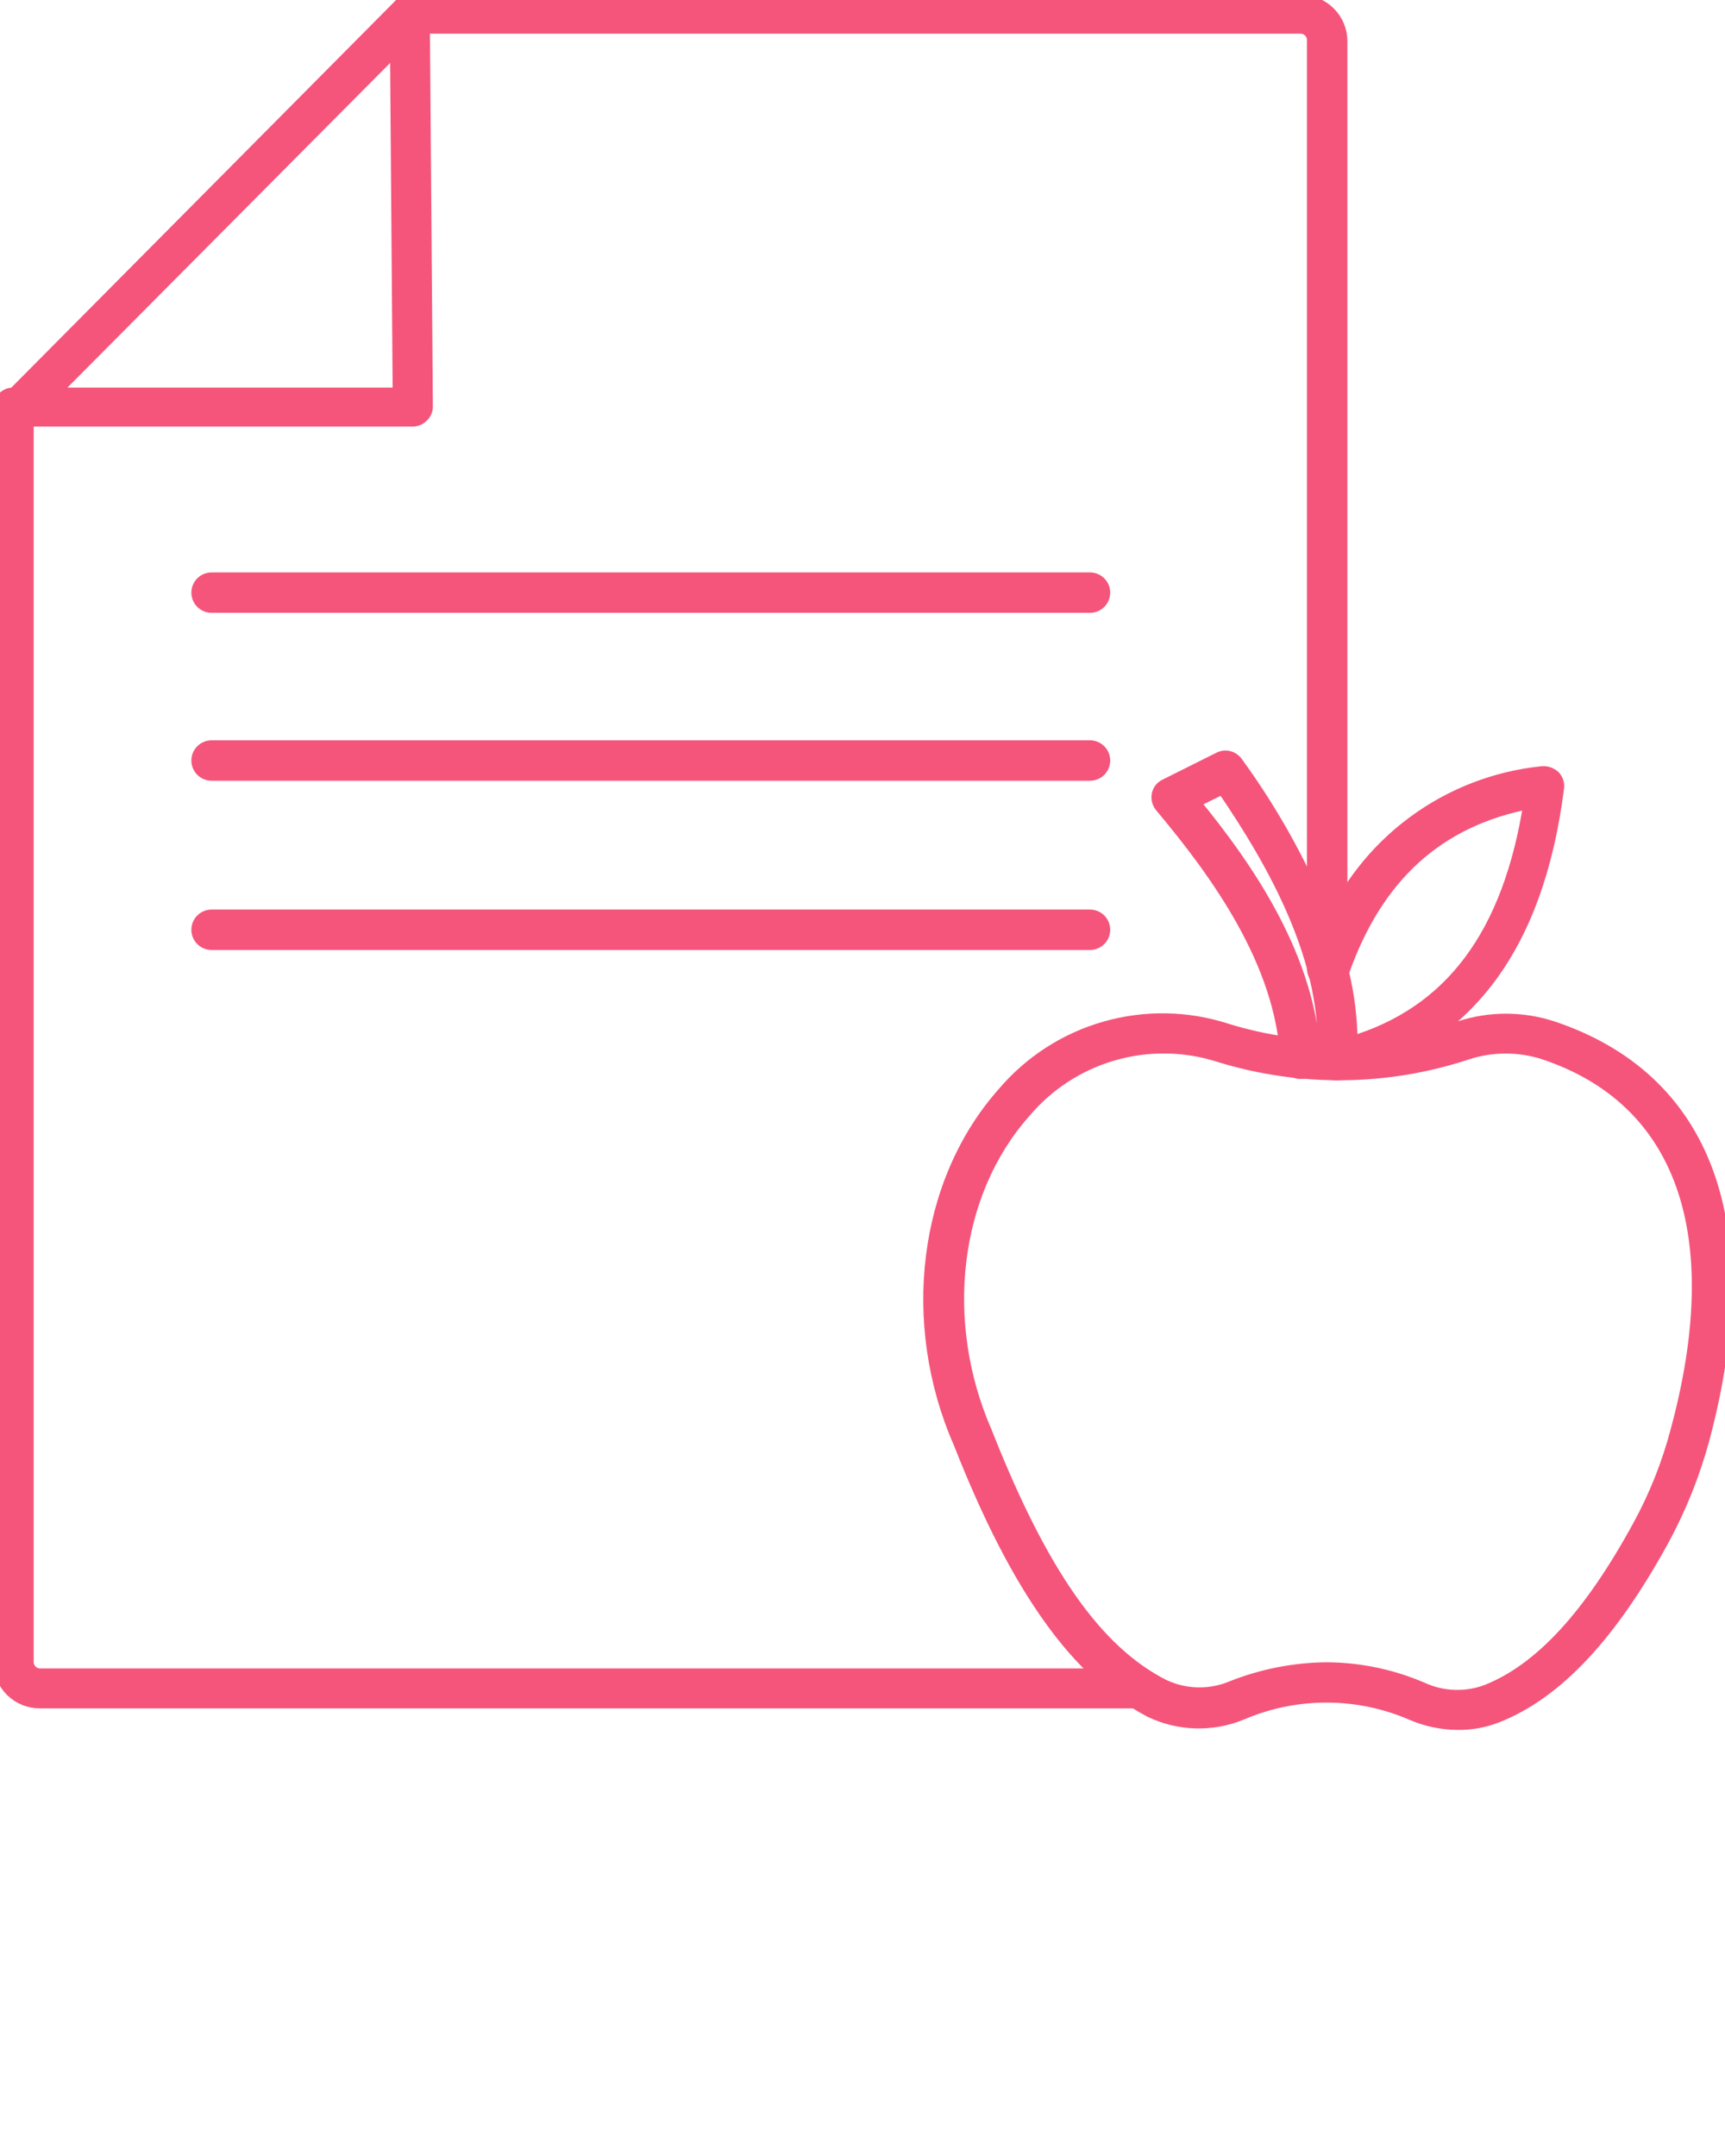
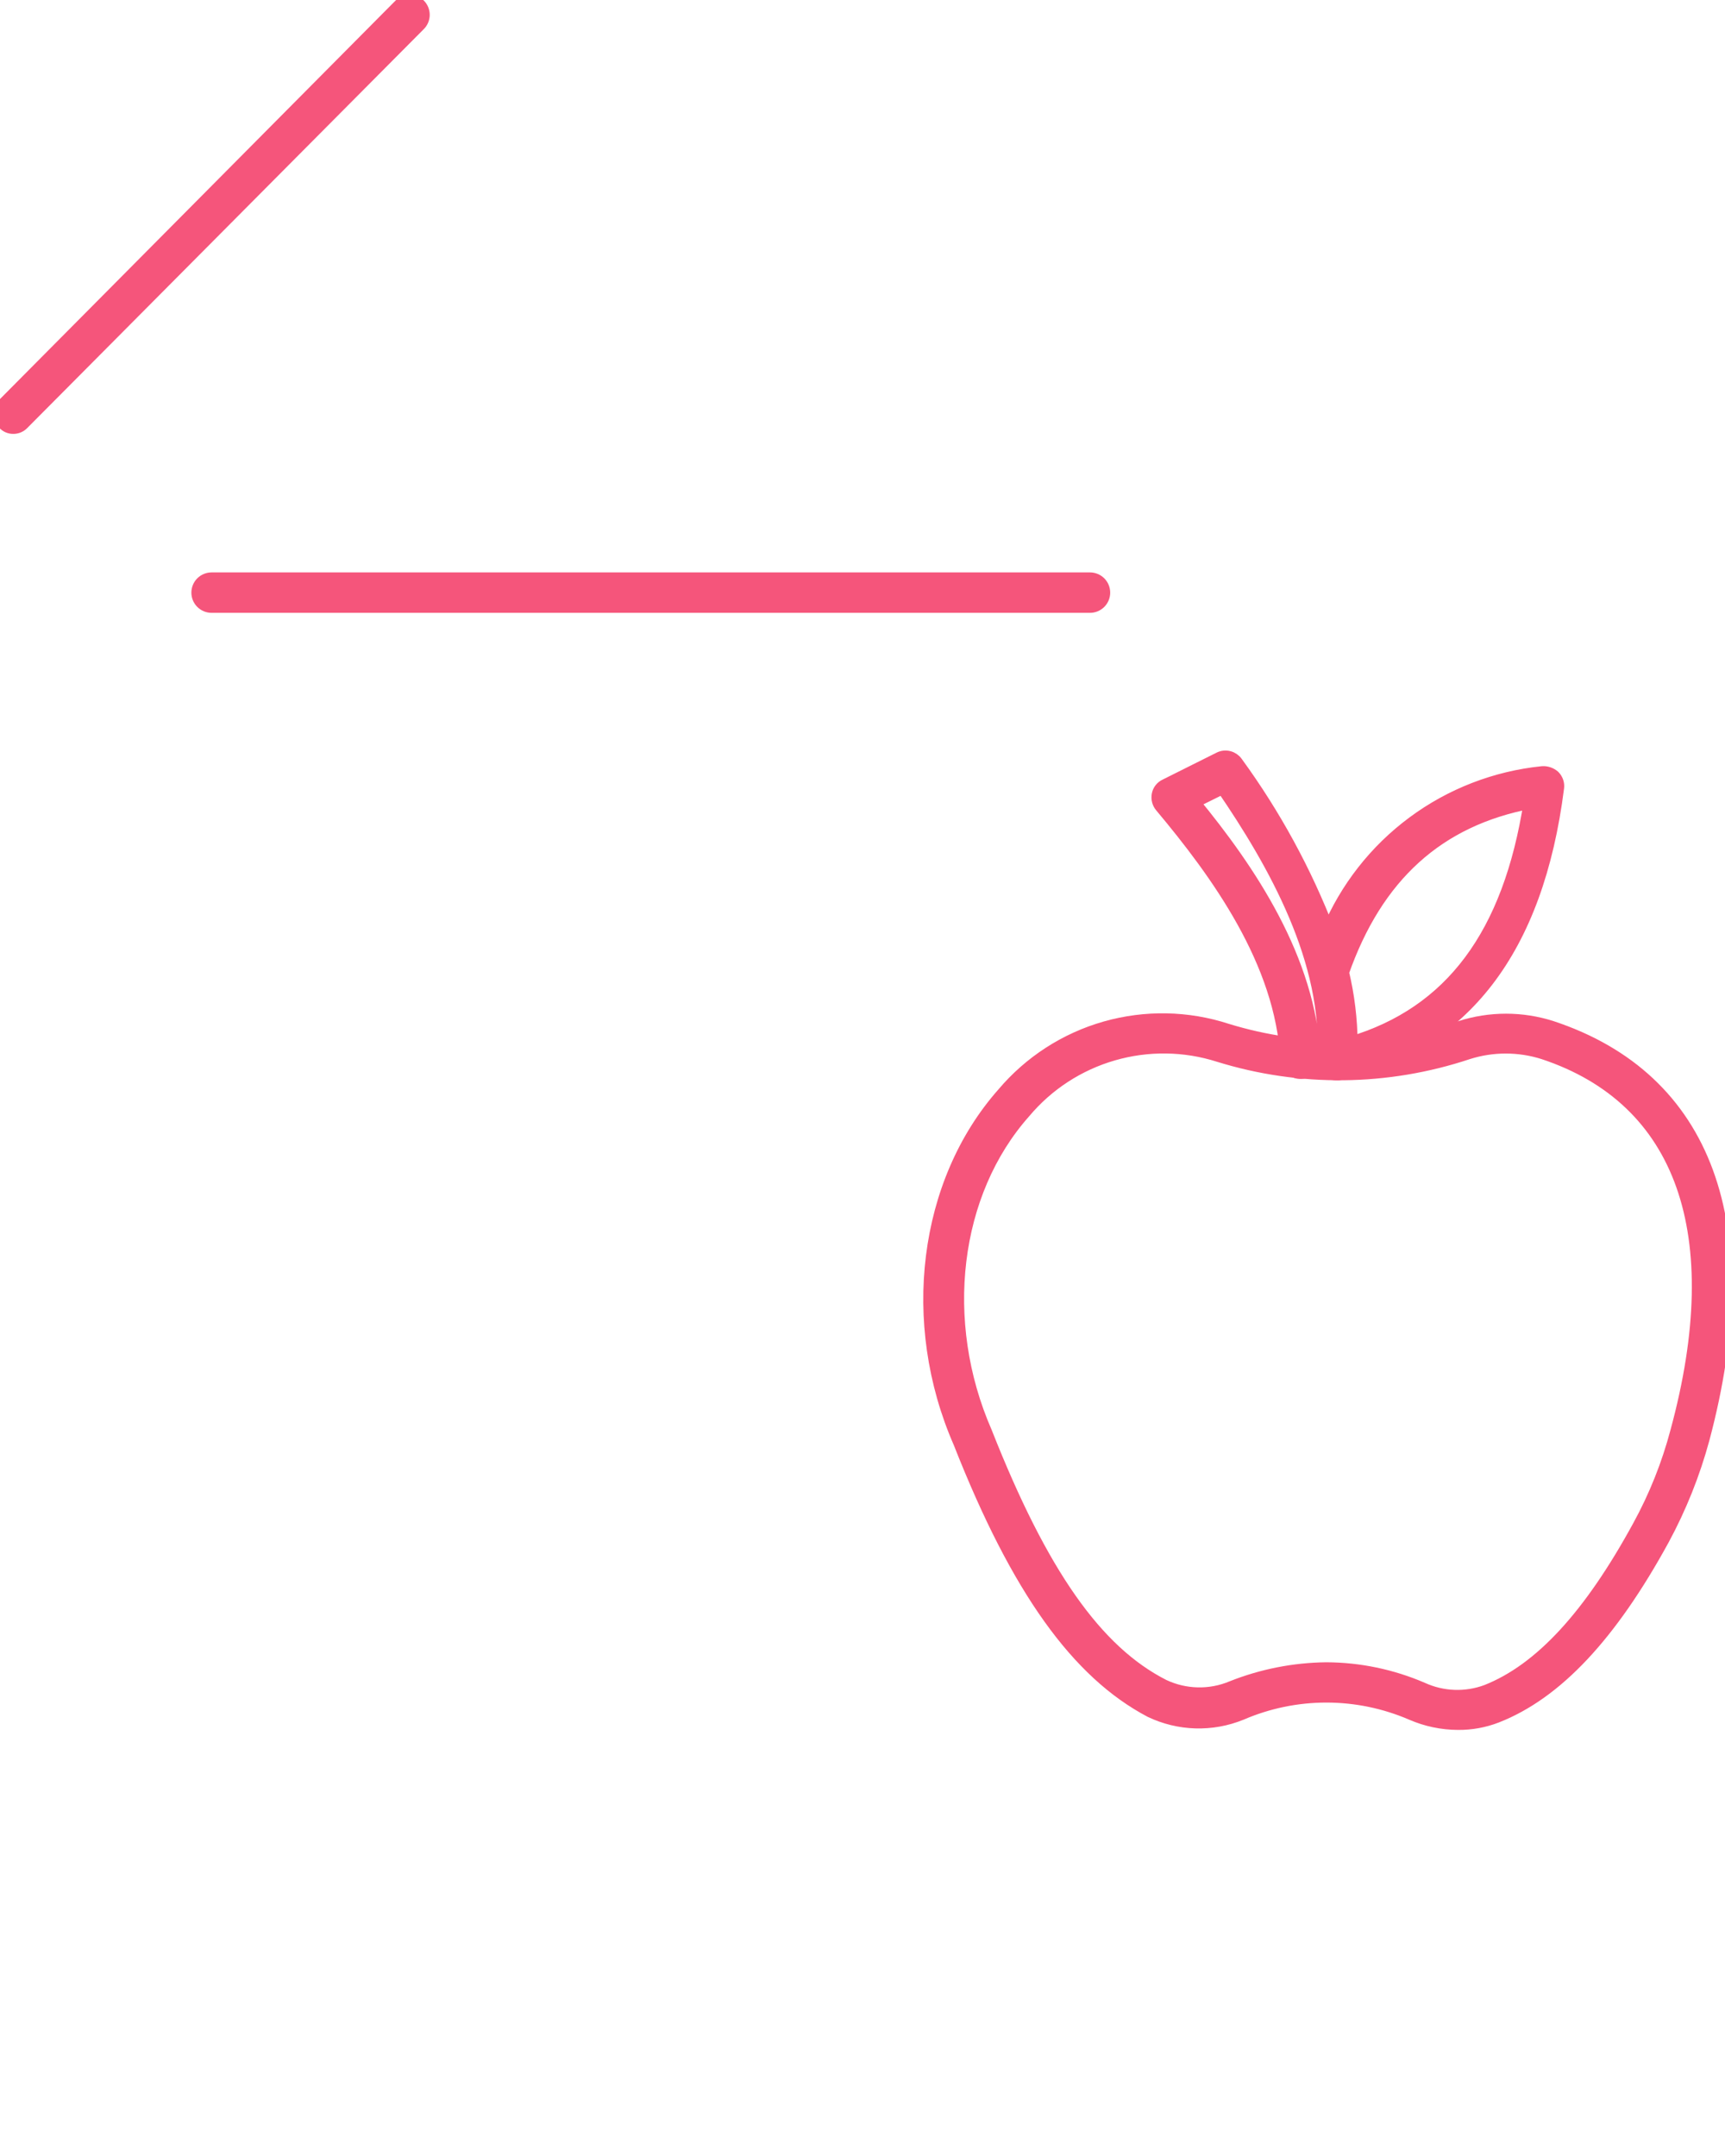
<svg xmlns="http://www.w3.org/2000/svg" width="64" height="80" viewBox="0 0 64 80" fill="none">
  <g clip-path="url(#clip0_8_70)">
-     <path d="M42.3 63.14H1.48C1.286 63.141 1.094 63.104 0.914 63.031C0.735 62.958 0.572 62.85 0.434 62.713C0.297 62.576 0.187 62.414 0.113 62.235C0.038 62.056 -4.48593e-06 61.864 3.93558e-10 61.67L3.93558e-10 15.12C3.93558e-10 15.056 0.013 14.992 0.037 14.932C0.062 14.873 0.098 14.819 0.144 14.774C0.189 14.728 0.243 14.692 0.302 14.667C0.362 14.643 0.426 14.63 0.49 14.63H14.82L14.71 0.55C14.71 0.485 14.724 0.42 14.75 0.36C14.775 0.3 14.813 0.245 14.86 0.2C14.906 0.154 14.96 0.118 15.021 0.094C15.081 0.07 15.145 0.059 15.21 0.06H48.27C48.66 0.06 49.034 0.215 49.309 0.491C49.585 0.766 49.74 1.14 49.74 1.53V35.94C49.74 36.073 49.687 36.2 49.594 36.294C49.5 36.387 49.373 36.44 49.24 36.44C49.107 36.44 48.98 36.387 48.886 36.294C48.793 36.2 48.74 36.073 48.74 35.94V1.53C48.745 1.464 48.737 1.398 48.717 1.335C48.696 1.272 48.662 1.214 48.618 1.165C48.574 1.115 48.521 1.075 48.461 1.047C48.401 1.018 48.336 1.002 48.27 1H15.7L15.81 15.08C15.811 15.146 15.798 15.211 15.772 15.271C15.746 15.331 15.708 15.385 15.66 15.43C15.567 15.523 15.442 15.577 15.31 15.58H1V61.67C1 61.8 1.052 61.925 1.144 62.017C1.235 62.108 1.36 62.16 1.49 62.16H42.3C42.433 62.16 42.56 62.213 42.654 62.306C42.747 62.4 42.8 62.527 42.8 62.66C42.8 62.793 42.747 62.92 42.654 63.014C42.56 63.107 42.433 63.16 42.3 63.16V63.14Z" fill="#F5557B" stroke="#F5557B" stroke-width="0.5" />
    <path d="M0.49 15.85C0.426 15.85 0.363 15.837 0.304 15.811C0.246 15.785 0.193 15.747 0.15 15.7C0.104 15.655 0.067 15.602 0.042 15.542C0.017 15.483 0.004 15.419 0.004 15.355C0.004 15.291 0.017 15.227 0.042 15.168C0.067 15.108 0.104 15.055 0.15 15.01L14.85 0.2C14.944 0.108 15.069 0.057 15.2 0.057C15.331 0.057 15.457 0.108 15.55 0.2C15.642 0.293 15.693 0.419 15.693 0.55C15.693 0.681 15.642 0.807 15.55 0.9L0.84 15.7C0.795 15.748 0.741 15.786 0.681 15.812C0.621 15.838 0.556 15.851 0.49 15.85V15.85Z" fill="#F5557B" stroke="#F5557B" stroke-width="0.5" />
    <path d="M40.44 22.49H7.85C7.717 22.49 7.59 22.437 7.496 22.343C7.403 22.25 7.35 22.123 7.35 21.99C7.35 21.857 7.403 21.73 7.496 21.636C7.59 21.543 7.717 21.49 7.85 21.49H40.44C40.573 21.49 40.7 21.543 40.794 21.636C40.887 21.73 40.94 21.857 40.94 21.99C40.94 22.123 40.887 22.25 40.794 22.343C40.7 22.437 40.573 22.49 40.44 22.49Z" fill="#F5557B" stroke="#F5557B" stroke-width="0.5" />
-     <path d="M40.44 28.72H7.85C7.717 28.72 7.59 28.667 7.496 28.574C7.403 28.48 7.35 28.353 7.35 28.22C7.35 28.087 7.403 27.96 7.496 27.866C7.59 27.773 7.717 27.72 7.85 27.72H40.44C40.573 27.72 40.7 27.773 40.794 27.866C40.887 27.96 40.94 28.087 40.94 28.22C40.94 28.353 40.887 28.48 40.794 28.574C40.7 28.667 40.573 28.72 40.44 28.72Z" fill="#F5557B" stroke="#F5557B" stroke-width="0.5" />
-     <path d="M40.44 35H7.85C7.717 35 7.59 34.947 7.496 34.854C7.403 34.76 7.35 34.633 7.35 34.5C7.35 34.367 7.403 34.24 7.496 34.146C7.59 34.053 7.717 34 7.85 34H40.44C40.573 34 40.7 34.053 40.794 34.146C40.887 34.24 40.94 34.367 40.94 34.5C40.94 34.633 40.887 34.76 40.794 34.854C40.7 34.947 40.573 35 40.44 35Z" fill="#F5557B" stroke="#F5557B" stroke-width="0.5" />
    <path d="M54.09 63.94C53.502 63.937 52.92 63.815 52.38 63.58C51.379 63.148 50.3 62.925 49.21 62.925C48.12 62.925 47.041 63.148 46.04 63.58C45.505 63.798 44.931 63.901 44.354 63.884C43.778 63.867 43.211 63.729 42.69 63.48C40 62.06 37.77 59 35.62 53.53C33.67 49.08 34.32 43.88 37.23 40.59C38.221 39.417 39.538 38.566 41.015 38.145C42.492 37.725 44.06 37.754 45.52 38.23C48.346 39.101 51.374 39.066 54.18 38.13C55.282 37.775 56.468 37.775 57.57 38.13C63.3 40.03 65.29 45.45 63.18 53.38C62.829 54.677 62.329 55.928 61.69 57.11C59.75 60.66 57.74 62.81 55.52 63.68C55.064 63.857 54.579 63.945 54.09 63.94V63.94ZM49.21 61.93C50.431 61.935 51.639 62.187 52.76 62.67C53.517 63.017 54.38 63.049 55.16 62.76C57.16 61.97 59 59.97 60.82 56.63C61.427 55.521 61.897 54.342 62.22 53.12C64.22 45.76 62.43 40.77 57.27 39.06C56.356 38.77 55.374 38.77 54.46 39.06C51.469 40.057 48.242 40.092 45.23 39.16C43.953 38.752 42.585 38.734 41.297 39.106C40.01 39.478 38.862 40.224 38 41.25C35.33 44.25 34.76 49.03 36.56 53.15C38.63 58.4 40.66 61.29 43.16 62.56C43.557 62.748 43.989 62.851 44.429 62.861C44.868 62.872 45.305 62.79 45.71 62.62C46.824 62.177 48.011 61.943 49.21 61.93V61.93Z" fill="#F5557B" stroke="#F5557B" stroke-width="0.5" />
    <path d="M49.61 39.84C49.492 39.842 49.378 39.799 49.29 39.72C49.232 39.671 49.187 39.61 49.157 39.54C49.128 39.471 49.115 39.395 49.12 39.32C49.36 35.67 47.3 32.03 45.37 29.21L44.26 29.76C46.34 32.29 48.57 35.59 48.75 39.26C48.753 39.326 48.744 39.391 48.721 39.453C48.699 39.515 48.665 39.572 48.621 39.621C48.577 39.67 48.524 39.709 48.464 39.737C48.405 39.766 48.341 39.782 48.275 39.785C48.209 39.788 48.144 39.779 48.082 39.757C48.02 39.734 47.963 39.7 47.914 39.656C47.865 39.612 47.826 39.559 47.798 39.499C47.769 39.44 47.753 39.376 47.75 39.31C47.57 35.69 45.16 32.38 43.09 29.91C43.041 29.853 43.006 29.785 42.987 29.713C42.968 29.64 42.966 29.564 42.98 29.49C42.994 29.416 43.026 29.346 43.073 29.287C43.12 29.228 43.181 29.181 43.25 29.15L45.25 28.15C45.355 28.098 45.476 28.085 45.59 28.115C45.703 28.144 45.803 28.213 45.87 28.31C47.275 30.239 48.421 32.343 49.28 34.57C49.951 32.965 51.043 31.57 52.44 30.534C53.838 29.497 55.489 28.857 57.22 28.68C57.296 28.674 57.372 28.683 57.444 28.708C57.516 28.732 57.583 28.77 57.64 28.82C57.693 28.873 57.733 28.938 57.758 29.009C57.782 29.08 57.79 29.155 57.78 29.23C57.02 35.23 54.29 38.76 49.65 39.84H49.61ZM49.8 36.08C50.007 36.942 50.114 37.824 50.12 38.71C53.83 37.6 56.01 34.71 56.78 29.76C53.35 30.41 51.06 32.49 49.8 36.08V36.08Z" fill="#F5557B" stroke="#F5557B" stroke-width="0.5" />
  </g>
  <defs>
    <clipPath id="clip0_8_70">
      <rect width="64" height="80" fill="white" />
    </clipPath>
  </defs>
</svg>